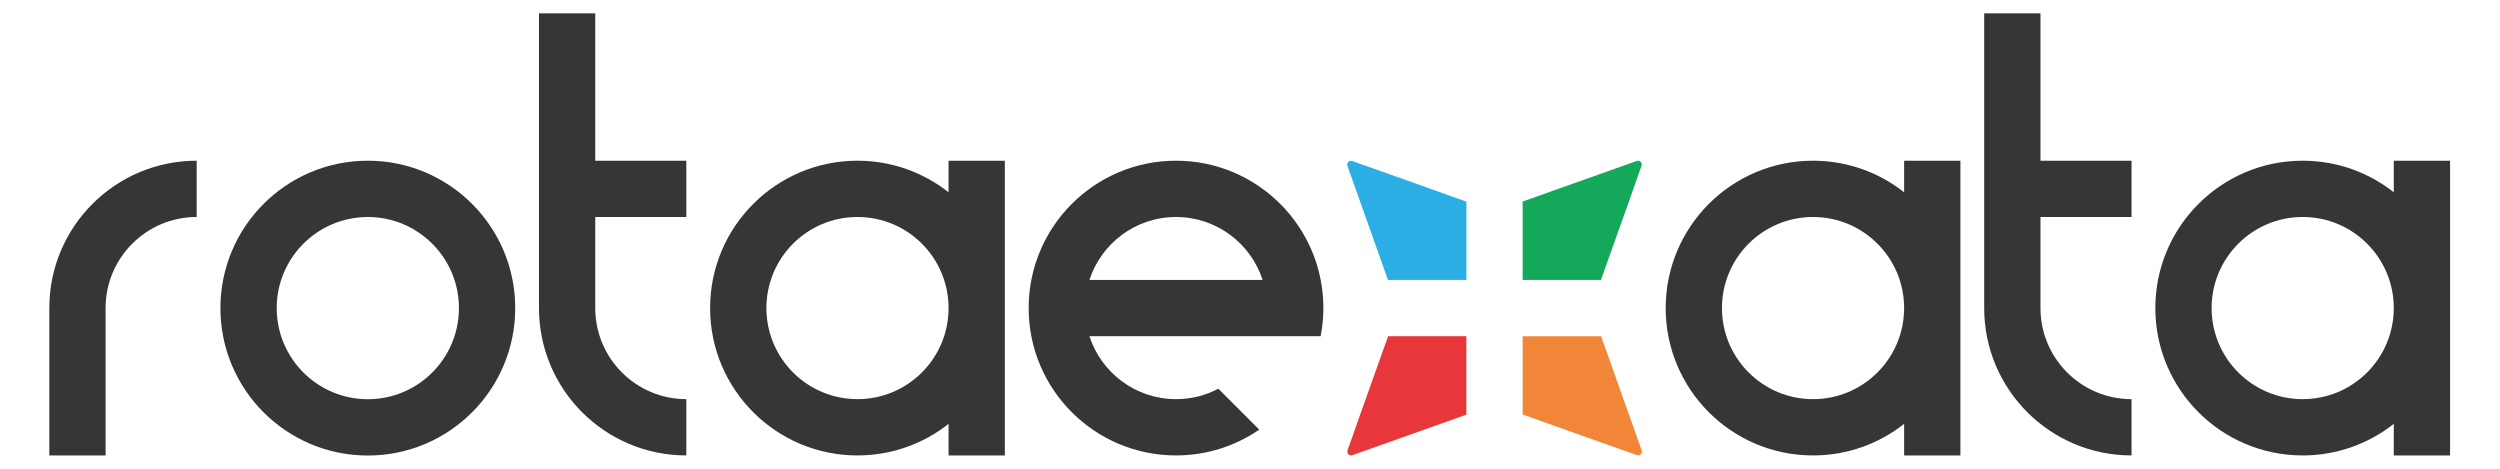
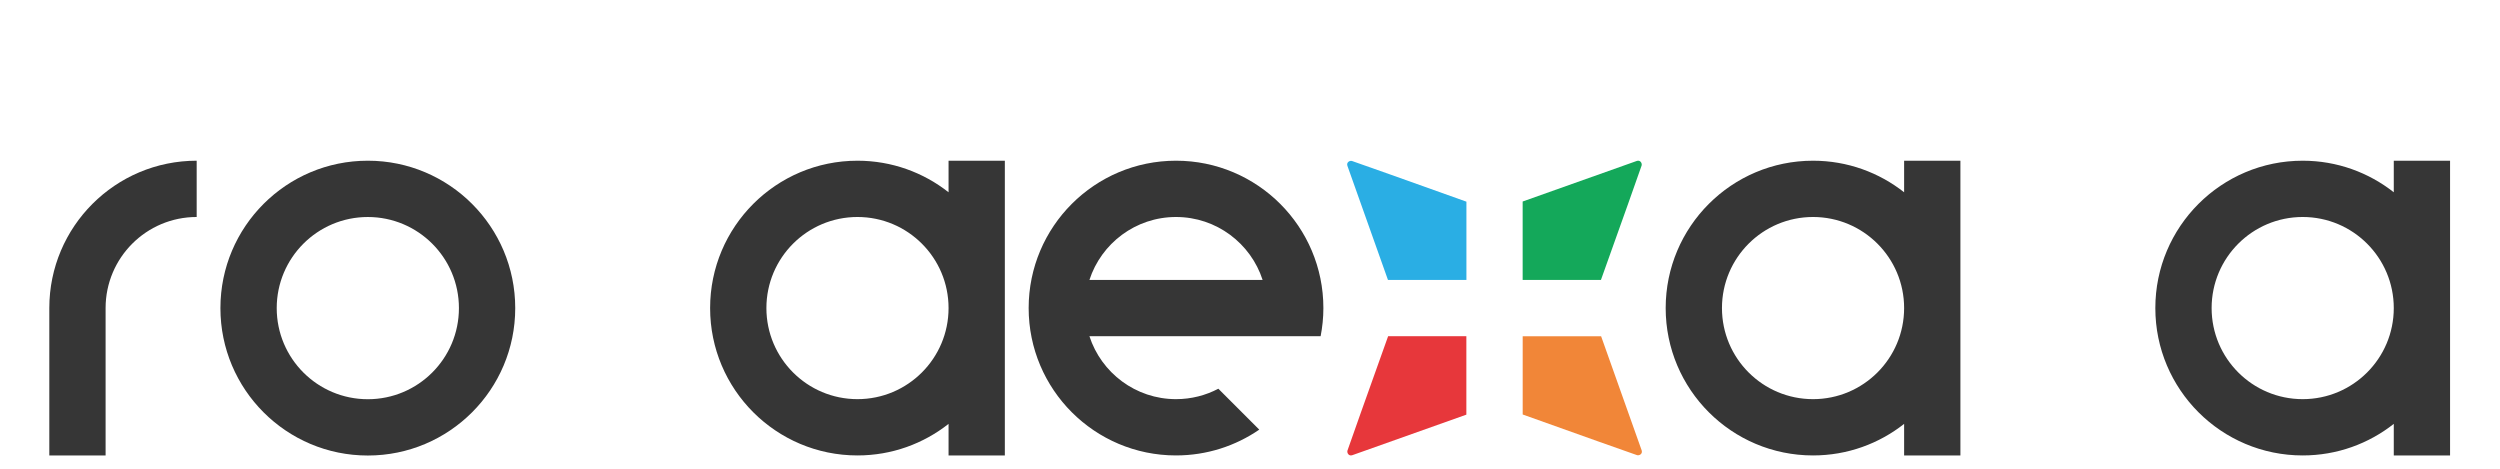
<svg xmlns="http://www.w3.org/2000/svg" xmlns:ns1="http://sodipodi.sourceforge.net/DTD/sodipodi-0.dtd" xmlns:ns2="http://www.inkscape.org/namespaces/inkscape" version="1.1" id="svg2" xml:space="preserve" width="4480" height="840" viewBox="0 0 4480 840" ns1:docname="Logomarca (svg).ai">
  <defs id="defs6">
    <clipPath clipPathUnits="userSpaceOnUse" id="clipPath18">
      <path d="M 0,630 H 3360 V 0 H 0 Z" id="path16" />
    </clipPath>
  </defs>
  <ns1:namedview pagecolor="#ffffff" bordercolor="#666666" borderopacity="1" objecttolerance="10" gridtolerance="10" guidetolerance="10" ns2:pageopacity="0" ns2:pageshadow="2" ns2:window-width="640" ns2:window-height="480" id="namedview4" />
  <g id="g10" ns2:groupmode="layer" ns2:label="Logomarca (svg)" transform="matrix(1.333,0,0,-1.333,0,840)">
    <g id="g12">
      <g id="g14" clip-path="url(#clipPath18)">
        <g id="g20" transform="translate(2437.337,93.566)">
          <path d="m 0,0 c -67.621,0 -122.438,54.817 -122.438,122.438 0,67.62 54.817,122.438 122.438,122.438 67.621,0 122.438,-54.818 122.438,-122.438 C 122.438,54.817 67.621,0 0,0 M 122.438,320.542 V 278.114 C 88.732,304.66 46.234,320.542 0,320.542 c -109.41,0 -198.104,-88.694 -198.104,-198.104 0,-109.41 88.694,-198.105 198.104,-198.105 46.234,0 88.732,15.882 122.438,42.429 v -42.429 h 75.666 v 396.209 z" style="fill:#363636;fill-opacity:1;fill-rule:nonzero;stroke:none" id="path22" />
        </g>
        <g id="g24" transform="translate(3095.602,93.566)">
          <path d="m 0,0 c -67.621,0 -122.438,54.817 -122.438,122.438 0,67.62 54.817,122.438 122.438,122.438 67.62,0 122.438,-54.818 122.438,-122.438 C 122.438,54.817 67.62,0 0,0 M 122.438,320.542 V 278.114 C 88.732,304.66 46.234,320.542 0,320.542 c -109.41,0 -198.104,-88.694 -198.104,-198.104 0,-109.41 88.694,-198.105 198.104,-198.105 46.234,0 88.732,15.882 122.438,42.429 v -42.429 h 75.666 v 396.209 z" style="fill:#363636;fill-opacity:1;fill-rule:nonzero;stroke:none" id="path26" />
        </g>
        <g id="g28" transform="translate(2743.084,216.005)">
-           <path d="m 0,0 v 122.438 h 122.438 v 75.666 H 0 V 396.209 H -75.667 V 198.104 122.438 0 0 c 0,-109.41 88.695,-198.105 198.105,-198.105 v 75.667 C 54.817,-122.438 0,-67.621 0,0 Z" style="fill:#363636;fill-opacity:1;fill-rule:nonzero;stroke:none" id="path30" />
-         </g>
+           </g>
        <g id="g32" transform="translate(1152.744,93.566)">
          <path d="m 0,0 c -67.62,0 -122.438,54.817 -122.438,122.438 0,67.62 54.818,122.438 122.438,122.438 67.621,0 122.438,-54.818 122.438,-122.438 C 122.438,54.817 67.621,0 0,0 M 122.438,320.542 V 278.114 C 88.732,304.66 46.234,320.542 0,320.542 c -109.41,0 -198.104,-88.694 -198.104,-198.104 0,-109.41 88.694,-198.105 198.104,-198.105 46.234,0 88.732,15.882 122.438,42.429 v -42.429 h 75.666 v 396.209 z" style="fill:#363636;fill-opacity:1;fill-rule:nonzero;stroke:none" id="path34" />
        </g>
        <g id="g36" transform="translate(800.226,216.005)">
-           <path d="m 0,0 v 122.438 h 122.438 v 75.666 H 0 V 396.209 H -75.667 V 198.104 122.438 0 0 c 0,-109.41 88.695,-198.105 198.105,-198.105 v 75.667 C 54.817,-122.438 0,-67.621 0,0 Z" style="fill:#363636;fill-opacity:1;fill-rule:nonzero;stroke:none" id="path38" />
-         </g>
+           </g>
        <g id="g40" transform="translate(66.294,216.005)">
          <path d="M 0,0 V -198.105 H 75.666 V -155.54 0 c 0,67.62 54.819,122.437 122.439,122.437 v 75.668 C 88.694,198.105 0,109.409 0,0" style="fill:#363636;fill-opacity:1;fill-rule:nonzero;stroke:none" id="path42" />
        </g>
        <g id="g44" transform="translate(494.479,93.475)">
          <path d="m 0,0 c -67.641,0 -122.474,54.835 -122.474,122.474 0,67.642 54.833,122.476 122.474,122.476 67.641,0 122.474,-54.834 122.474,-122.476 C 122.474,54.835 67.641,0 0,0 m 0,320.639 c -109.444,0 -198.164,-88.721 -198.164,-198.165 0,-109.442 88.72,-198.163 198.164,-198.163 109.444,0 198.164,88.721 198.164,198.163 0,109.444 -88.72,198.165 -198.164,198.165" style="fill:#363636;fill-opacity:1;fill-rule:nonzero;stroke:none" id="path46" />
        </g>
        <g id="g48" transform="translate(2200.788,18.267)">
          <path d="M 0,0 C 1.761,-0.473 3.707,0.122 5.007,1.317 V 1.318 C 6.306,2.513 6.877,4.322 6.148,6.5 4.988,9.969 -24.526,92.914 -48.361,159.864 H -153.782 V 54.679 C -83.475,29.583 -2.854,0.764 0,0" style="fill:#f18638;fill-opacity:1;fill-rule:nonzero;stroke:none" id="path50" />
        </g>
        <g id="g52" transform="translate(1817.914,18.22)">
          <path d="M 0,0 C 3.469,1.16 86.419,30.676 153.368,54.511 V 159.935 H 48.181 C 23.084,89.624 -5.735,9.003 -6.499,6.149 -6.972,4.387 -6.377,2.442 -5.181,1.142 H -5.182 C -3.987,-0.158 -2.178,-0.729 0,0" style="fill:#e7373b;fill-opacity:1;fill-rule:nonzero;stroke:none" id="path54" />
        </g>
        <g id="g56" transform="translate(1817.519,413.742)">
          <path d="m 0,0 c -1.762,0.471 -3.709,-0.123 -5.009,-1.318 h 0.001 C -6.309,-2.514 -6.88,-4.323 -6.15,-6.502 -4.99,-9.973 24.537,-92.954 48.38,-159.928 H 153.845 V -54.702 C 83.507,-29.595 2.856,-0.765 0,0" style="fill:#2aaee4;fill-opacity:1;fill-rule:nonzero;stroke:none" id="path58" />
        </g>
        <g id="g60" transform="translate(2205.573,412.646)">
          <path d="M 0,0 C -1.196,1.299 -3.004,1.871 -5.184,1.142 -8.654,-0.019 -91.633,-29.544 -158.61,-53.389 V -158.854 H -53.384 C -28.277,-88.518 0.553,-7.865 1.318,-5.009 1.79,-3.246 1.196,-1.301 0,0" style="fill:#14a85a;fill-opacity:1;fill-rule:nonzero;stroke:none" id="path62" />
        </g>
        <g id="g64" transform="translate(1580.968,338.442)">
          <path d="M 0,0 C 54.415,0 100.481,-35.526 116.421,-84.628 H -116.42 C -100.481,-35.526 -54.415,0 0,0 M 56.888,-230.849 C 39.894,-239.798 20.546,-244.876 0,-244.876 c -54.4,0 -100.454,35.508 -116.405,84.589 h 182.691 50.12 77.99 c 2.374,12.261 3.709,24.895 3.709,37.849 0,109.41 -88.695,198.105 -198.105,198.105 -109.41,0 -198.104,-88.695 -198.104,-198.105 0,-109.41 88.694,-198.104 198.104,-198.104 41.538,0 80.052,12.834 111.898,34.682 z" style="fill:#363636;fill-opacity:1;fill-rule:nonzero;stroke:none" id="path66" />
        </g>
      </g>
    </g>
  </g>
</svg>